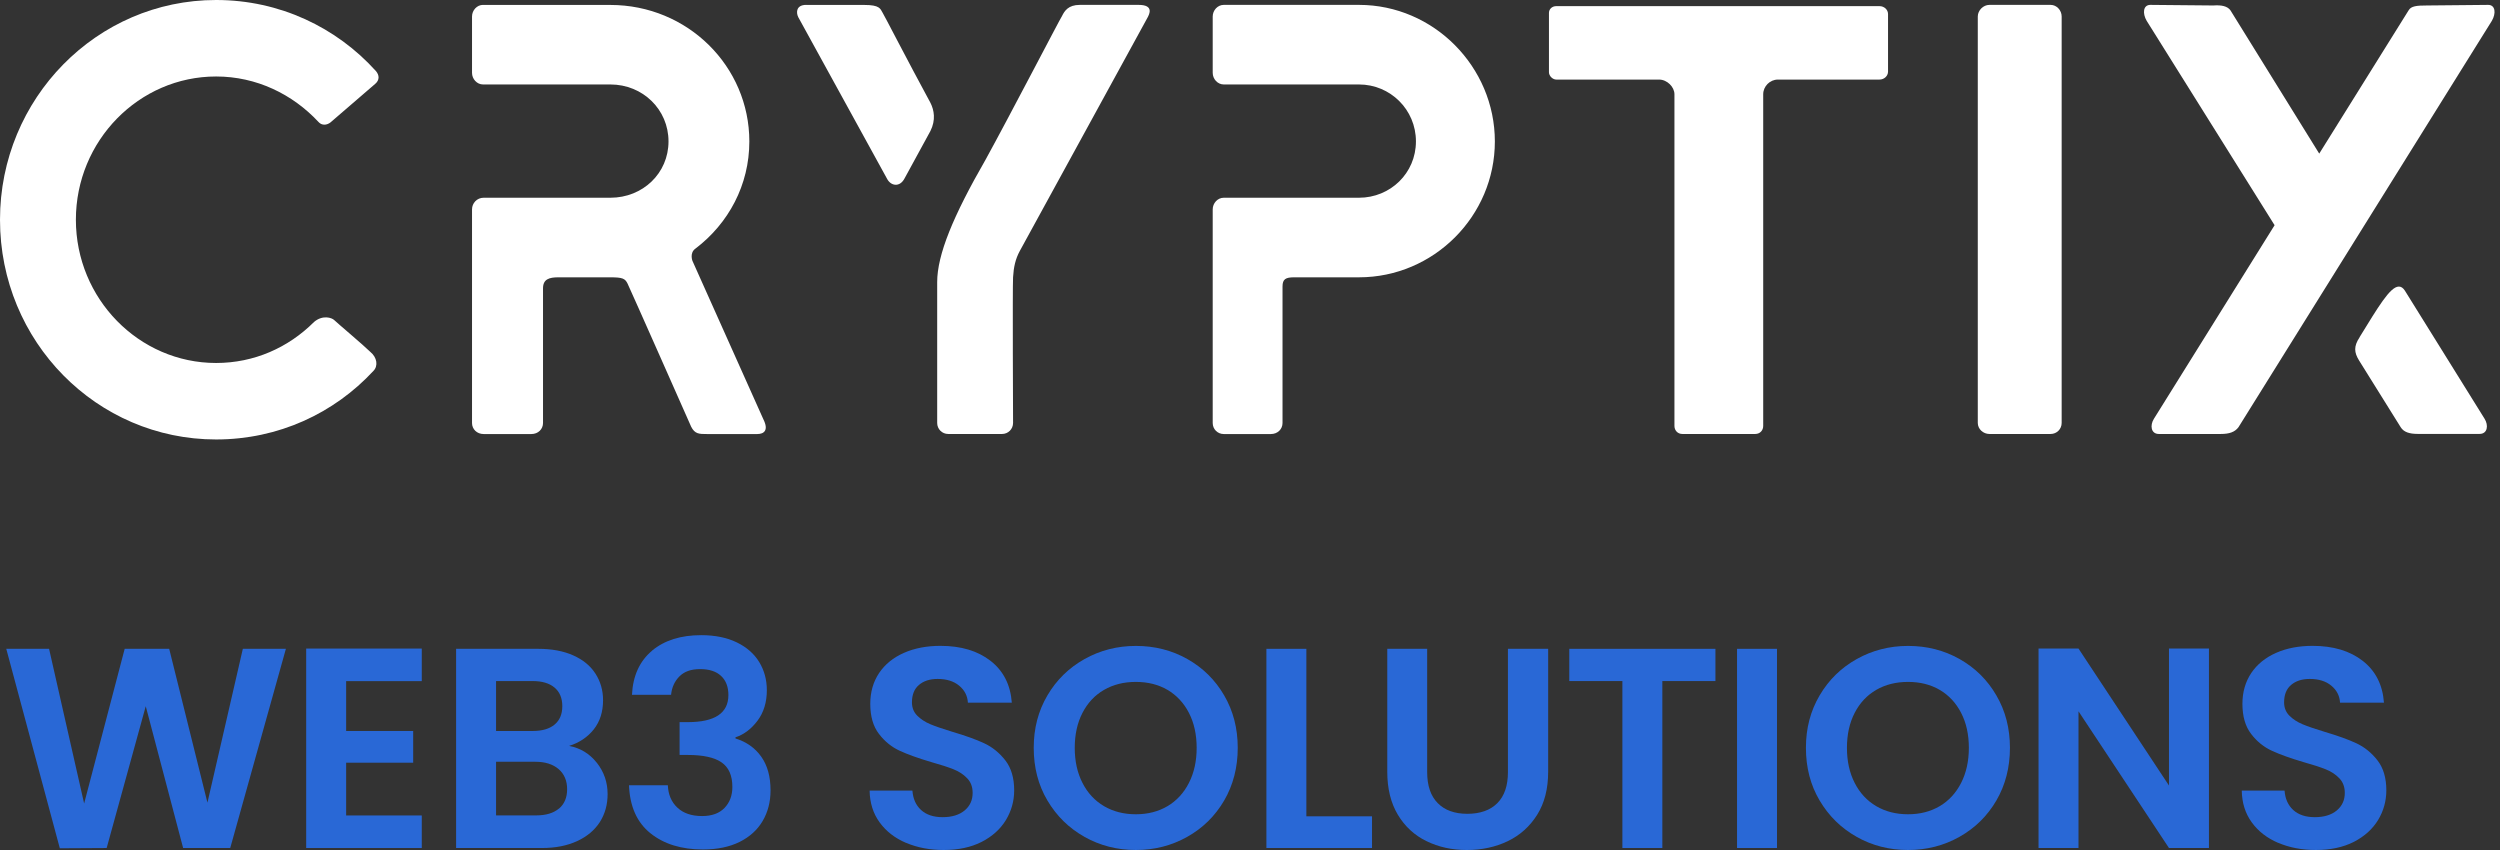
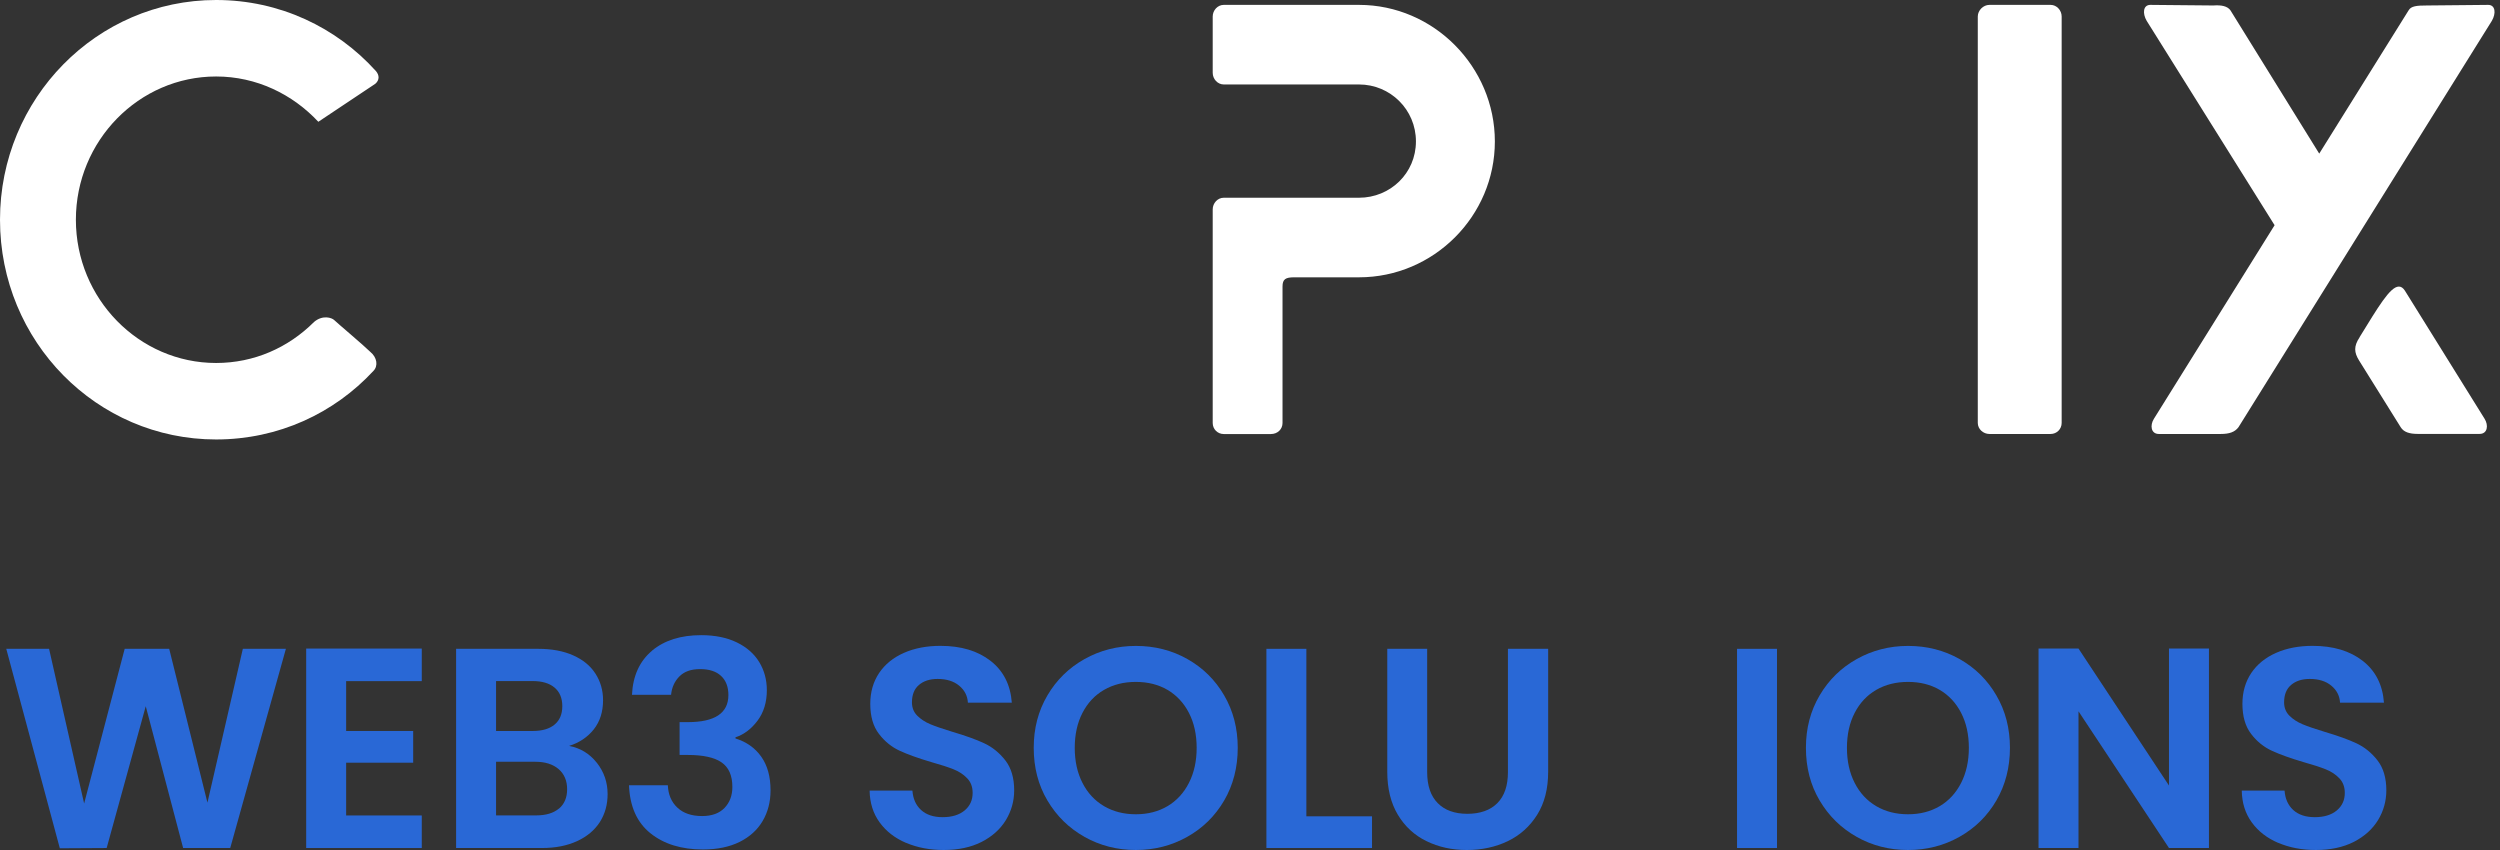
<svg xmlns="http://www.w3.org/2000/svg" width="300" height="102" viewBox="0 0 300 102" fill="none">
  <rect x="0" y="0" width="300" height="102" fill="#333333" stroke="none" />
  <g clip-path="url(#clip0_911_895)">
-     <path d="M0 26.368C0 40.982 11.603 52.736 25.932 52.736C33.421 52.736 40.111 49.581 44.81 44.509C45.397 43.923 45.254 42.892 44.446 42.234C43.709 41.497 40.404 38.708 40.111 38.414C39.817 38.121 38.716 37.757 37.685 38.636C34.602 41.719 30.489 43.558 25.932 43.558C16.675 43.558 9.106 35.847 9.106 26.368C9.106 16.889 16.675 9.178 25.932 9.178C30.782 9.178 35.11 11.31 38.2 14.614C38.787 15.272 39.524 14.836 39.746 14.614L45.032 10.057C45.547 9.621 45.547 9.027 45.103 8.52C40.396 3.305 33.572 0 25.932 0C11.603 0 0 11.825 0 26.368Z" fill="white" />
-     <path d="M129.58 0.586C128.186 0.586 127.742 1.323 127.448 1.909C127.155 2.353 121.132 13.956 118.263 19.171C114.372 25.931 112.462 30.56 112.462 33.865V50.754C112.462 51.491 113.048 52.077 113.785 52.077H120.244C120.981 52.077 121.568 51.491 121.568 50.754C121.568 50.754 121.496 34.523 121.568 33.27C121.639 32.026 121.861 31.067 122.376 30.116L137.736 2.052C137.878 1.759 138.544 0.586 136.634 0.586H129.58ZM96.745 0.586C95.565 0.586 95.501 1.466 95.787 2.052L106.438 21.438C106.882 22.317 107.984 22.539 108.57 21.366L111.653 15.716C112.311 14.392 112.097 13.219 111.653 12.339C108.863 7.196 106.074 1.759 105.923 1.545C105.63 1.03 105.558 0.594 103.72 0.594H96.745V0.586Z" fill="white" />
+     <path d="M0 26.368C0 40.982 11.603 52.736 25.932 52.736C33.421 52.736 40.111 49.581 44.81 44.509C45.397 43.923 45.254 42.892 44.446 42.234C43.709 41.497 40.404 38.708 40.111 38.414C39.817 38.121 38.716 37.757 37.685 38.636C34.602 41.719 30.489 43.558 25.932 43.558C16.675 43.558 9.106 35.847 9.106 26.368C9.106 16.889 16.675 9.178 25.932 9.178C30.782 9.178 35.11 11.31 38.2 14.614L45.032 10.057C45.547 9.621 45.547 9.027 45.103 8.52C40.396 3.305 33.572 0 25.932 0C11.603 0 0 11.825 0 26.368Z" fill="white" />
    <path d="M146.849 0.586C146.112 0.586 145.525 1.244 145.525 1.981V8.741C145.525 9.478 146.112 10.136 146.849 10.136H163.08C166.829 10.136 169.912 13.148 169.912 16.968C169.912 20.788 166.829 23.728 163.08 23.728H146.849C146.112 23.728 145.525 24.386 145.525 25.123V50.762C145.525 51.499 146.112 52.085 146.849 52.085H152.508C153.316 52.085 153.903 51.499 153.903 50.762V34.38C153.903 33.5 154.275 33.278 155.297 33.278H163.08C172.044 33.278 179.383 25.931 179.383 16.976C179.383 8.02 172.044 0.586 163.08 0.586H146.849Z" fill="white" />
-     <path d="M186.755 0.736C186.24 0.736 185.875 1.101 185.875 1.545V8.67C185.875 9.113 186.319 9.549 186.755 9.549H199.095C200.046 9.549 200.933 10.429 200.933 11.309V51.118C200.933 51.633 201.306 52.077 201.884 52.077H210.626C211.213 52.077 211.585 51.633 211.585 51.118V11.309C211.585 10.358 212.393 9.549 213.344 9.549H225.534C226.12 9.549 226.564 9.106 226.564 8.59V1.687C226.564 1.172 226.12 0.736 225.534 0.736H186.755Z" fill="white" />
    <path d="M238.729 0.586C237.992 0.586 237.334 1.244 237.334 1.981V50.754C237.334 51.491 237.992 52.077 238.729 52.077H246.076C246.813 52.077 247.399 51.491 247.399 50.754V1.981C247.399 1.244 246.813 0.586 246.076 0.586H238.729Z" fill="white" />
    <path d="M291.234 0.657C289.99 0.657 289.324 0.729 289.031 1.244L278.308 18.434L267.656 1.244C267.292 0.729 266.555 0.586 265.604 0.657L258.043 0.586C257.163 0.586 257.084 1.616 257.599 2.496L272.951 27.025L258.479 50.239C257.964 51.047 258.114 52.077 259.065 52.077H266.483C267.514 52.077 268.172 51.855 268.615 51.269L299.025 2.496C299.54 1.616 299.461 0.586 298.581 0.586L291.234 0.657ZM283.158 40.467C282.421 41.568 282.501 42.305 283.087 43.256L288.08 51.261C288.445 51.847 289.11 52.069 290.133 52.069H297.551C298.502 52.069 298.653 51.039 298.137 50.231L288.587 34.879C288.365 34.538 288.128 34.388 287.866 34.388C286.804 34.388 285.33 36.932 283.151 40.459" fill="white" />
-     <path d="M57.966 0.586C57.229 0.586 56.643 1.244 56.643 1.981V8.741C56.643 9.478 57.229 10.136 57.966 10.136H73.246C77.138 10.136 80.221 13.148 80.221 16.968C80.221 20.788 77.138 23.728 73.246 23.728H58.038C57.229 23.728 56.643 24.386 56.643 25.123V50.762C56.643 51.499 57.229 52.085 58.038 52.085H63.767C64.576 52.085 65.162 51.499 65.162 50.762V34.602C65.162 33.5 65.9 33.278 67.001 33.278H73.246C74.713 33.278 75.006 33.429 75.299 34.015C75.592 34.602 82.939 51.206 82.939 51.206C83.383 52.085 83.898 52.085 84.849 52.085H90.872C91.681 52.085 92.267 51.641 91.609 50.326L83.09 31.297C83.09 31.297 82.725 30.346 83.454 29.831C87.425 26.819 89.921 22.191 89.921 16.976C89.921 7.941 82.503 0.594 73.246 0.594H57.966V0.586Z" fill="white" />
    <path d="M34.308 77.859L27.627 101.762H21.976L17.49 84.747L12.799 101.762L7.179 101.794L0.752 77.859H5.888L10.096 96.421L14.962 77.859H20.304L24.893 96.318L29.141 77.859H34.308Z" fill="#2968D6" />
    <path d="M41.537 81.727V87.719H49.581V91.523H41.537V97.856H50.612V101.763H36.742V77.828H50.612V81.735H41.537V81.727Z" fill="#2968D6" />
    <path d="M71.614 91.523C72.477 92.617 72.913 93.877 72.913 95.287C72.913 96.563 72.596 97.689 71.97 98.664C71.344 99.63 70.433 100.391 69.244 100.938C68.055 101.485 66.652 101.762 65.035 101.762H54.732V77.859H64.592C66.208 77.859 67.611 78.121 68.784 78.644C69.957 79.167 70.853 79.896 71.455 80.839C72.057 81.775 72.367 82.837 72.367 84.025C72.367 85.42 71.994 86.585 71.257 87.52C70.512 88.456 69.529 89.121 68.293 89.51C69.64 89.763 70.75 90.437 71.614 91.531V91.523ZM59.527 87.719H63.91C65.051 87.719 65.931 87.465 66.549 86.95C67.167 86.435 67.477 85.698 67.477 84.739C67.477 83.78 67.167 83.035 66.549 82.512C65.931 81.989 65.051 81.727 63.91 81.727H59.527V87.719ZM67.08 97.031C67.73 96.484 68.055 95.707 68.055 94.701C68.055 93.694 67.714 92.87 67.025 92.284C66.343 91.705 65.416 91.412 64.251 91.412H59.527V97.847H64.354C65.519 97.847 66.422 97.57 67.08 97.023V97.031Z" fill="#2968D6" />
    <path d="M78.239 78.081C79.736 76.837 81.702 76.219 84.143 76.219C85.807 76.219 87.234 76.512 88.423 77.091C89.612 77.669 90.507 78.462 91.109 79.452C91.712 80.443 92.021 81.568 92.021 82.829C92.021 84.263 91.648 85.484 90.911 86.474C90.166 87.465 89.287 88.139 88.256 88.479V88.614C89.58 89.026 90.61 89.755 91.355 90.809C92.1 91.864 92.465 93.203 92.465 94.851C92.465 96.222 92.148 97.443 91.522 98.513C90.895 99.583 89.968 100.423 88.748 101.033C87.527 101.636 86.061 101.937 84.349 101.937C81.773 101.937 79.665 101.287 78.048 99.987C76.431 98.687 75.576 96.769 75.481 94.233H80.141C80.188 95.351 80.569 96.246 81.29 96.92C82.011 97.594 82.994 97.926 84.254 97.926C85.419 97.926 86.314 97.602 86.941 96.952C87.567 96.302 87.884 95.462 87.884 94.431C87.884 93.06 87.448 92.078 86.584 91.483C85.72 90.889 84.373 90.595 82.542 90.595H81.551V86.656H82.542C85.784 86.656 87.408 85.571 87.408 83.407C87.408 82.424 87.115 81.663 86.536 81.117C85.958 80.57 85.118 80.292 84.016 80.292C82.915 80.292 82.114 80.586 81.535 81.164C80.957 81.743 80.616 82.48 80.529 83.375H75.837C75.948 81.093 76.757 79.326 78.254 78.081H78.239Z" fill="#2968D6" />
    <path d="M108.72 101.143C107.381 100.573 106.327 99.749 105.55 98.679C104.774 97.609 104.377 96.341 104.354 94.874H109.489C109.561 95.857 109.909 96.634 110.535 97.204C111.161 97.775 112.025 98.061 113.119 98.061C114.213 98.061 115.116 97.791 115.758 97.252C116.4 96.713 116.717 96.016 116.717 95.144C116.717 94.439 116.503 93.852 116.067 93.4C115.631 92.941 115.092 92.584 114.443 92.323C113.793 92.061 112.897 91.768 111.756 91.451C110.202 90.991 108.942 90.539 107.975 90.095C107.009 89.652 106.168 88.978 105.479 88.074C104.781 87.171 104.433 85.966 104.433 84.46C104.433 83.042 104.789 81.813 105.495 80.759C106.2 79.713 107.199 78.905 108.475 78.342C109.751 77.779 111.217 77.502 112.857 77.502C115.322 77.502 117.327 78.104 118.865 79.301C120.402 80.498 121.258 82.17 121.417 84.318H116.147C116.099 83.494 115.75 82.82 115.1 82.281C114.45 81.742 113.587 81.473 112.517 81.473C111.581 81.473 110.837 81.71 110.274 82.194C109.711 82.669 109.434 83.367 109.434 84.286C109.434 84.928 109.648 85.459 110.068 85.879C110.488 86.299 111.019 86.648 111.645 86.909C112.271 87.171 113.159 87.472 114.3 87.821C115.853 88.281 117.121 88.732 118.104 89.192C119.087 89.652 119.927 90.333 120.64 91.245C121.346 92.156 121.702 93.353 121.702 94.843C121.702 96.119 121.369 97.308 120.712 98.401C120.046 99.495 119.079 100.367 117.803 101.025C116.527 101.674 115.005 101.999 113.246 101.999C111.581 101.999 110.076 101.714 108.744 101.143H108.72Z" fill="#2968D6" />
    <path d="M130.142 100.422C128.271 99.376 126.789 97.918 125.687 96.055C124.586 94.193 124.047 92.093 124.047 89.739C124.047 87.385 124.594 85.316 125.687 83.454C126.781 81.591 128.263 80.141 130.142 79.087C132.012 78.041 134.065 77.51 136.307 77.51C138.55 77.51 140.627 78.033 142.489 79.087C144.352 80.141 145.826 81.591 146.904 83.454C147.99 85.316 148.528 87.409 148.528 89.739C148.528 92.069 147.99 94.193 146.904 96.055C145.818 97.918 144.344 99.368 142.466 100.422C140.595 101.476 138.535 101.999 136.3 101.999C134.065 101.999 132.004 101.476 130.134 100.422H130.142ZM140.104 96.737C141.197 96.087 142.053 95.16 142.672 93.947C143.29 92.734 143.599 91.332 143.599 89.739C143.599 88.146 143.29 86.743 142.672 85.546C142.053 84.349 141.197 83.43 140.104 82.788C139.01 82.146 137.742 81.829 136.3 81.829C134.857 81.829 133.589 82.146 132.48 82.788C131.37 83.43 130.514 84.349 129.896 85.546C129.278 86.743 128.969 88.146 128.969 89.739C128.969 91.332 129.278 92.742 129.896 93.947C130.514 95.16 131.378 96.087 132.48 96.737C133.589 97.387 134.857 97.712 136.3 97.712C137.742 97.712 139.002 97.387 140.104 96.737Z" fill="#2968D6" />
    <path d="M156.764 97.958H164.641V101.762H151.969V77.859H156.764V97.958Z" fill="#2968D6" />
    <path d="M171.26 77.859V92.656C171.26 94.281 171.68 95.517 172.528 96.373C173.368 97.229 174.557 97.657 176.086 97.657C177.616 97.657 178.836 97.229 179.684 96.373C180.532 95.517 180.952 94.281 180.952 92.656V77.859H185.779V92.617C185.779 94.645 185.343 96.365 184.463 97.768C183.584 99.171 182.411 100.225 180.937 100.938C179.462 101.644 177.822 102 176.023 102C174.224 102 172.631 101.644 171.18 100.938C169.73 100.233 168.581 99.171 167.741 97.768C166.901 96.365 166.473 94.645 166.473 92.617V77.859H171.268H171.26Z" fill="#2968D6" />
-     <path d="M205.853 77.859V81.727H199.481V101.762H194.686V81.727H188.314V77.859H205.845H205.853Z" fill="#2968D6" />
    <path d="M213.24 77.859V101.762H208.445V77.859H213.24Z" fill="#2968D6" />
    <path d="M222.806 100.422C220.935 99.376 219.453 97.918 218.352 96.055C217.25 94.193 216.711 92.093 216.711 89.739C216.711 87.385 217.258 85.316 218.352 83.454C219.445 81.591 220.927 80.141 222.806 79.087C224.676 78.041 226.729 77.51 228.972 77.51C231.214 77.51 233.291 78.033 235.153 79.087C237.016 80.141 238.49 81.591 239.568 83.454C240.654 85.316 241.193 87.409 241.193 89.739C241.193 92.069 240.654 94.193 239.568 96.055C238.482 97.918 237.008 99.368 235.13 100.422C233.259 101.476 231.199 101.999 228.964 101.999C226.729 101.999 224.668 101.476 222.798 100.422H222.806ZM232.768 96.737C233.862 96.087 234.717 95.16 235.336 93.947C235.954 92.734 236.263 91.332 236.263 89.739C236.263 88.146 235.954 86.743 235.336 85.546C234.717 84.349 233.862 83.43 232.768 82.788C231.674 82.146 230.406 81.829 228.964 81.829C227.521 81.829 226.253 82.146 225.144 82.788C224.034 83.43 223.178 84.349 222.56 85.546C221.942 86.743 221.633 88.146 221.633 89.739C221.633 91.332 221.942 92.742 222.56 93.947C223.178 95.16 224.042 96.087 225.144 96.737C226.253 97.387 227.521 97.712 228.964 97.712C230.406 97.712 231.666 97.387 232.768 96.737Z" fill="#2968D6" />
    <path d="M265.073 101.763H260.278L249.42 85.357V101.763H244.625V77.828H249.42L260.278 94.265V77.828H265.073V101.763Z" fill="#2968D6" />
    <path d="M273.379 101.143C272.039 100.573 270.985 99.749 270.208 98.679C269.432 97.609 269.035 96.341 269.012 94.874H274.147C274.219 95.857 274.567 96.634 275.194 97.204C275.82 97.775 276.684 98.061 277.777 98.061C278.871 98.061 279.774 97.791 280.416 97.252C281.058 96.713 281.375 96.016 281.375 95.144C281.375 94.439 281.161 93.852 280.725 93.4C280.29 92.941 279.751 92.584 279.101 92.323C278.451 92.061 277.555 91.768 276.414 91.451C274.861 90.991 273.601 90.539 272.634 90.095C271.667 89.652 270.827 88.978 270.137 88.074C269.44 87.171 269.091 85.966 269.091 84.46C269.091 83.042 269.448 81.813 270.153 80.759C270.858 79.713 271.857 78.905 273.133 78.342C274.409 77.779 275.875 77.502 277.516 77.502C279.98 77.502 281.986 78.104 283.523 79.301C285.061 80.498 285.917 82.17 286.075 84.318H280.805C280.757 83.494 280.408 82.82 279.759 82.281C279.109 81.742 278.245 81.473 277.175 81.473C276.24 81.473 275.495 81.71 274.932 82.194C274.369 82.669 274.092 83.367 274.092 84.286C274.092 84.928 274.306 85.459 274.726 85.879C275.146 86.299 275.677 86.648 276.303 86.909C276.929 87.171 277.817 87.472 278.958 87.821C280.512 88.281 281.78 88.732 282.762 89.192C283.745 89.652 284.585 90.333 285.298 91.245C286.004 92.156 286.36 93.353 286.36 94.843C286.36 96.119 286.028 97.308 285.37 98.401C284.704 99.495 283.737 100.367 282.461 101.025C281.185 101.674 279.663 101.999 277.904 101.999C276.24 101.999 274.734 101.714 273.402 101.143H273.379Z" fill="#2968D6" />
  </g>
  <defs>
    <clipPath id="clip0_911_895">
      <rect width="299.343" height="102" fill="white" />
    </clipPath>
  </defs>
</svg>